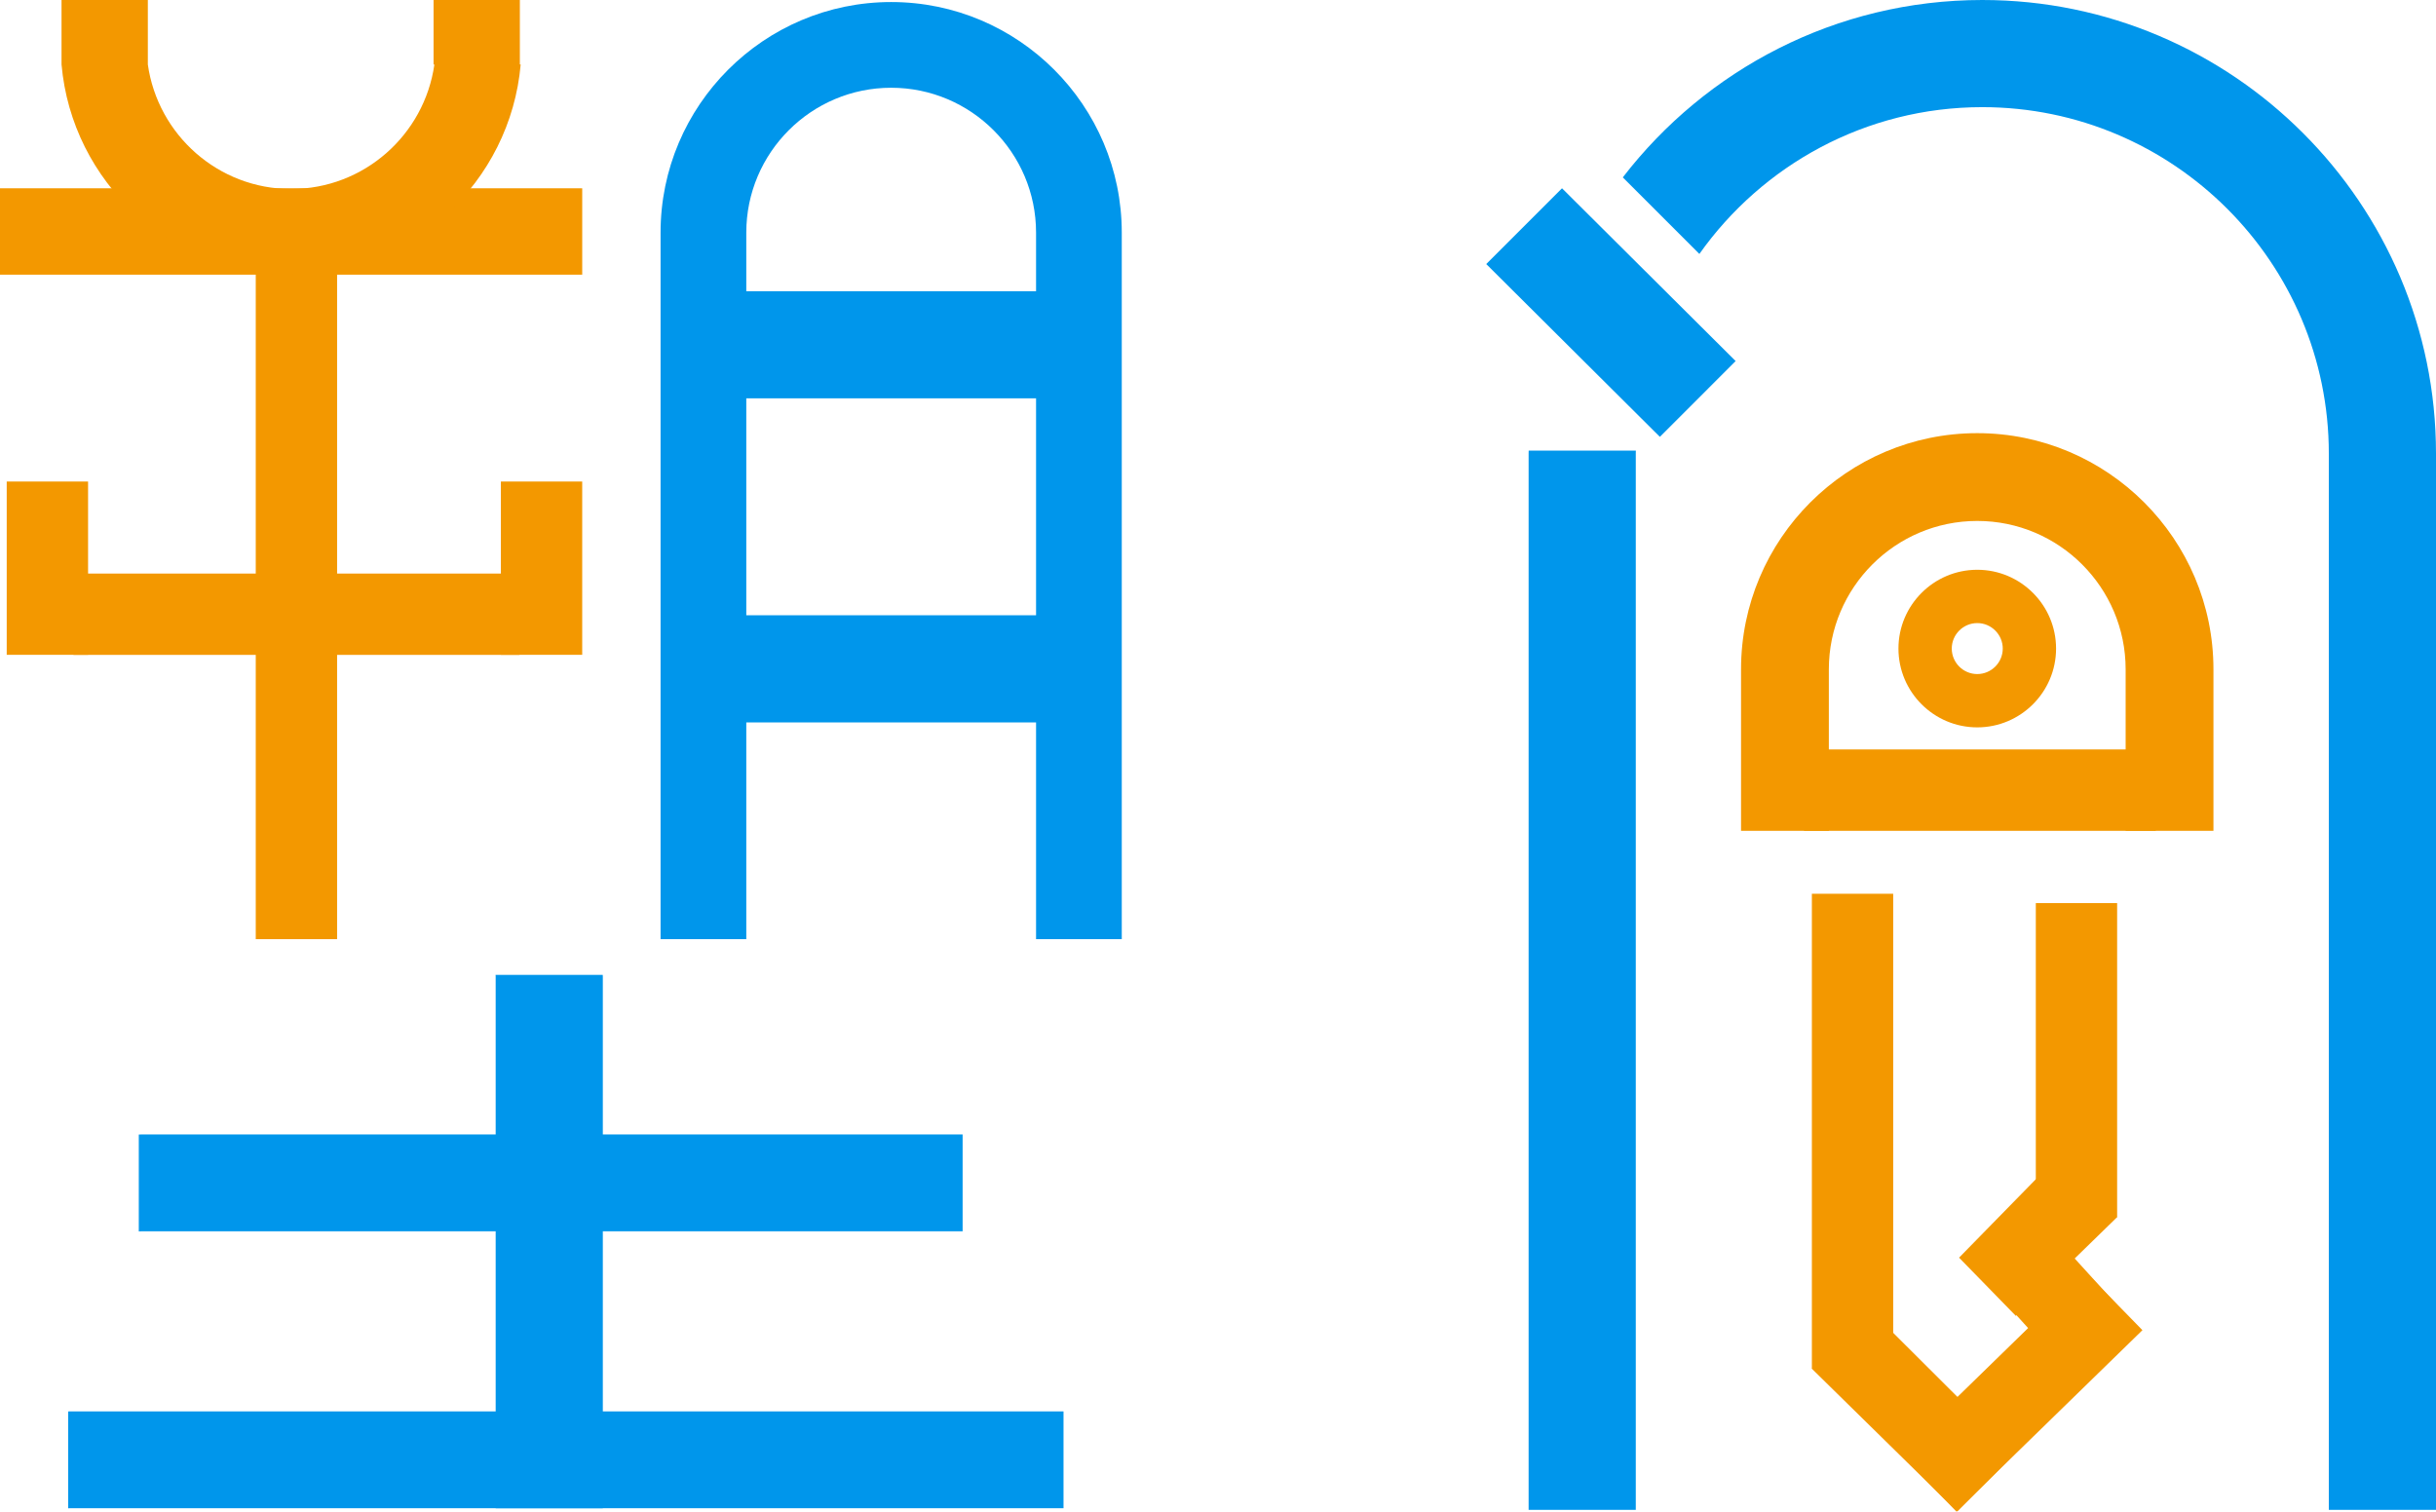
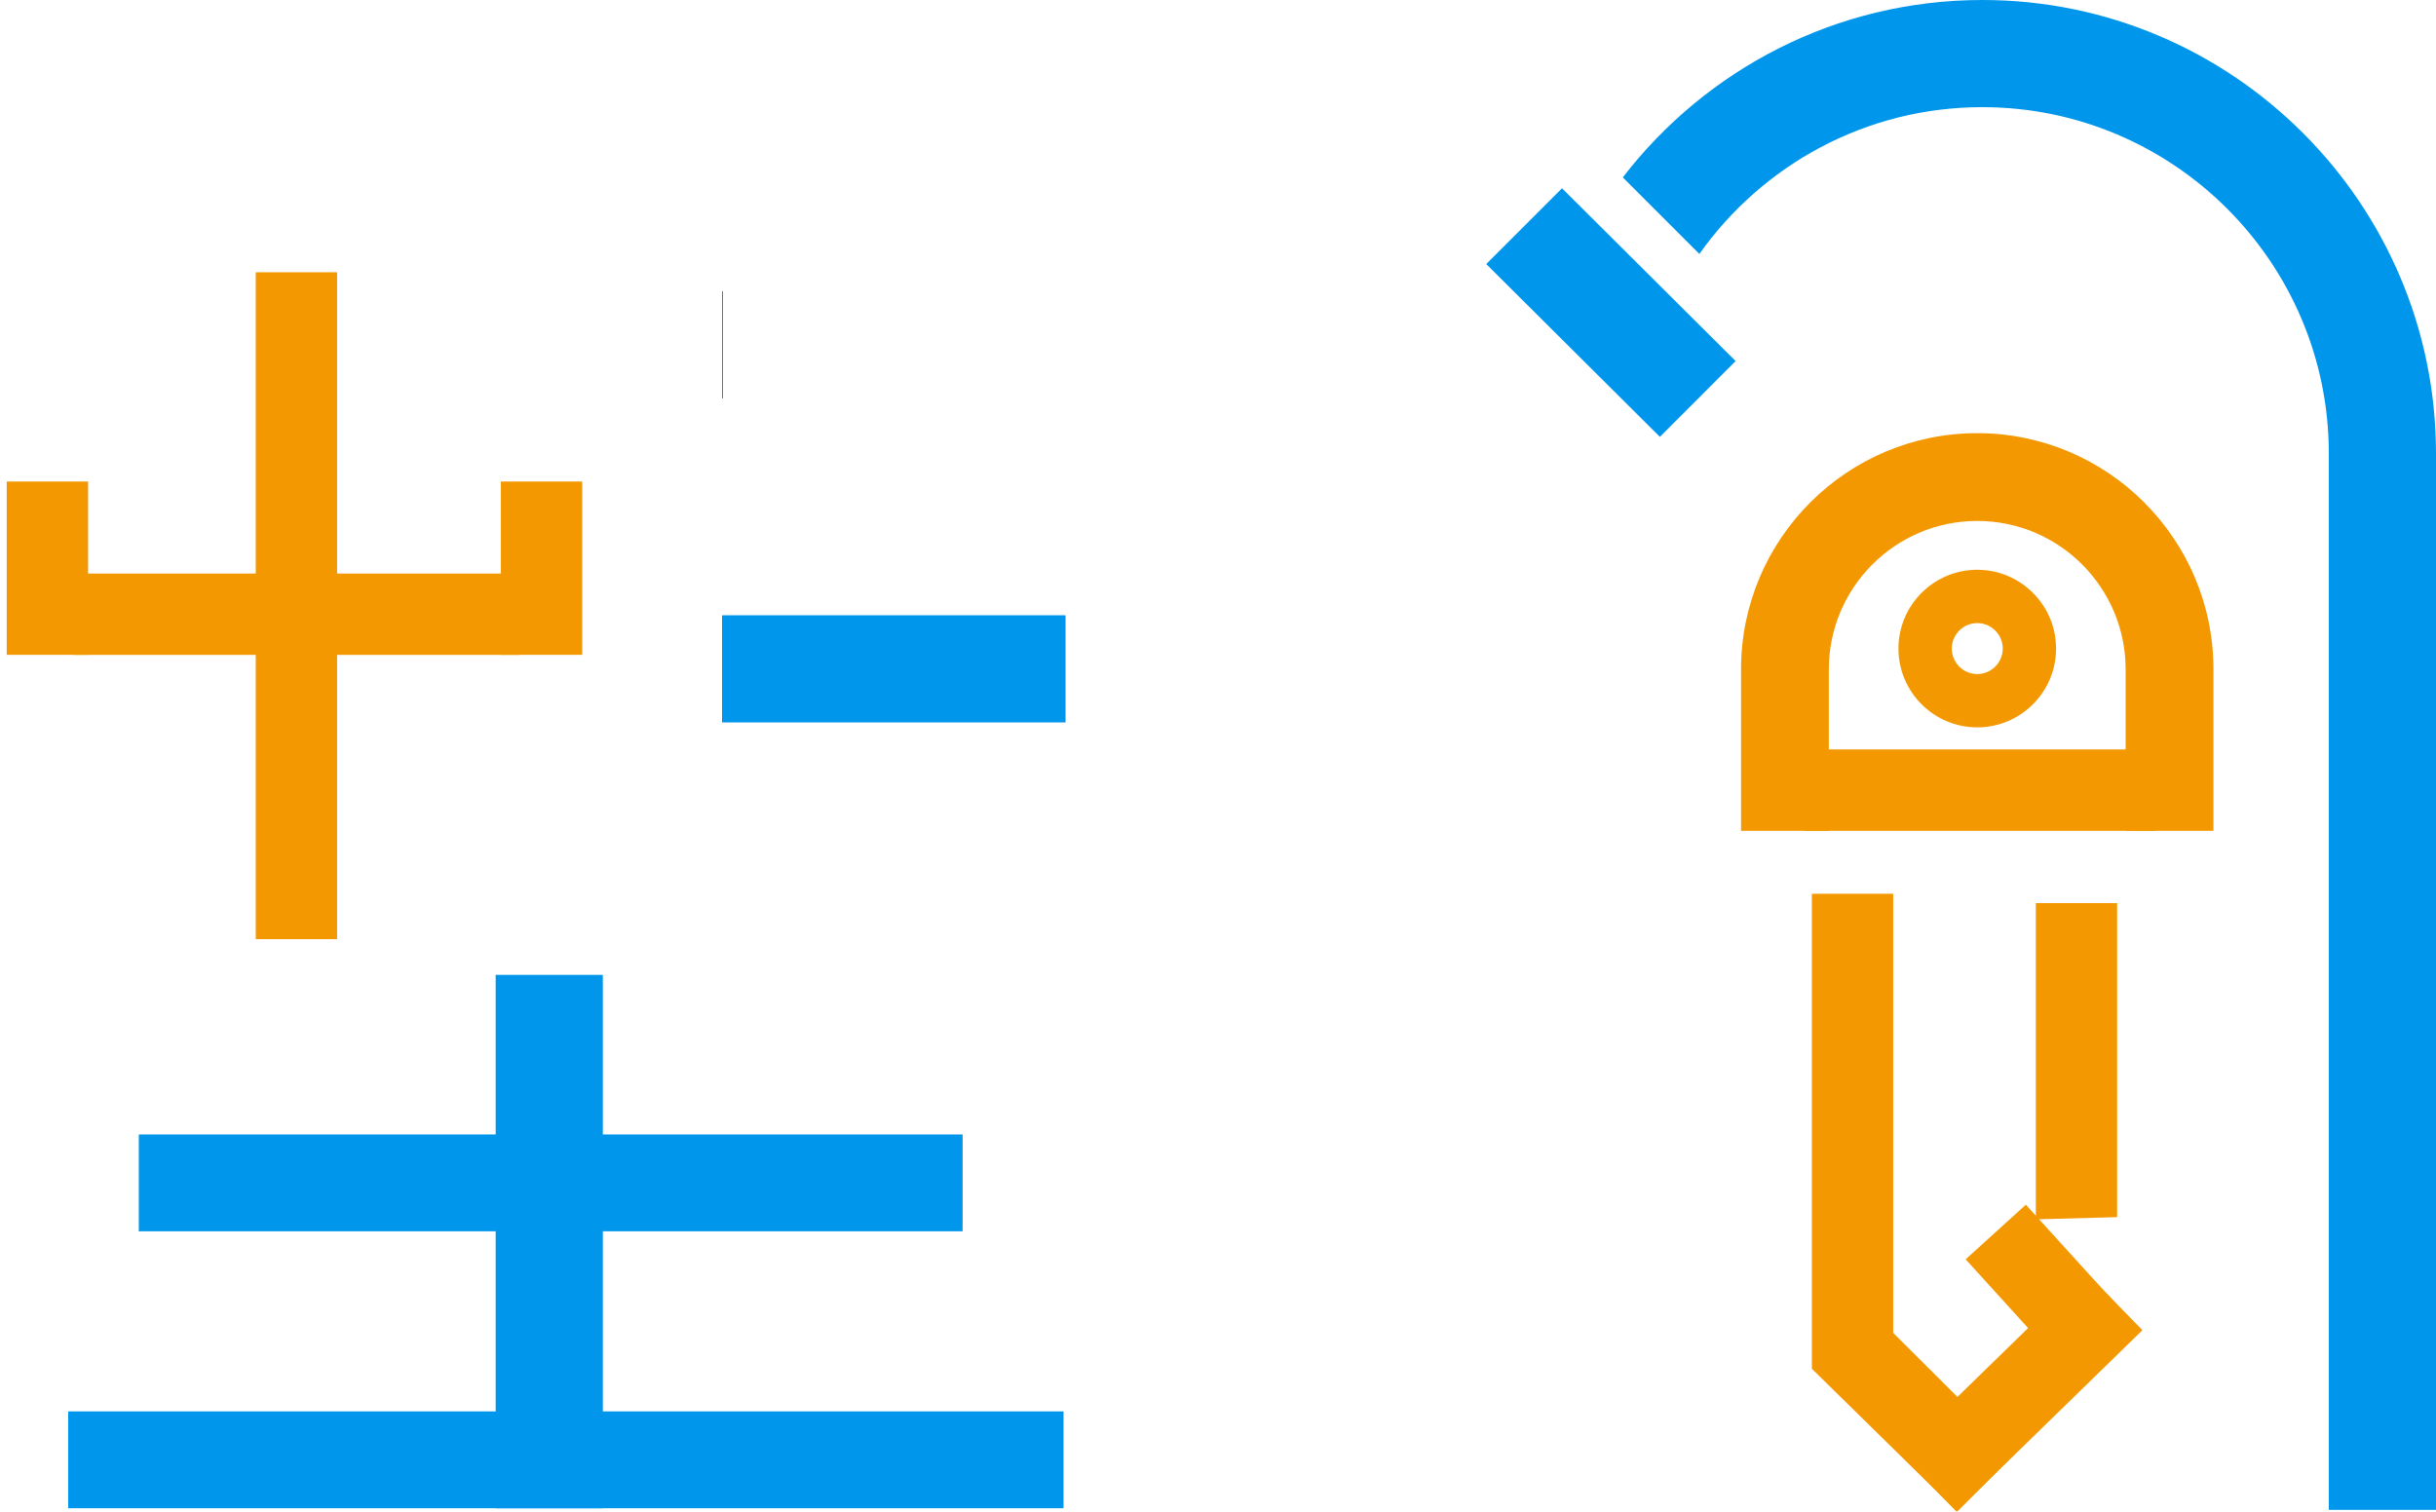
<svg xmlns="http://www.w3.org/2000/svg" version="1.1" id="图层_1" x="0px" y="0px" width="334.093px" height="207.342px" viewBox="0 0 334.093 207.342" enable-background="new 0 0 334.093 207.342" xml:space="preserve">
  <g>
    <g>
-       <rect x="0" y="25.828" fill="#F39800" width="79.85" height="11.85" />
-     </g>
+       </g>
    <g>
      <path fill="#F39800" d="M35.083,37.345c-0.001,0.087-0.007,0.172-0.007,0.258v91.226h11.158V37.603    c0-0.087,0.005-0.172,0.005-0.258H35.083z" />
    </g>
    <g>
      <path fill="#F39800" d="M10.079,89.828c0.058,0.001,0.116,0.007,0.173,0.007h60.986V78.678H10.251    c-0.057,0-0.114-0.006-0.173-0.006V89.828z" />
    </g>
    <g>
      <path fill="#F39800" d="M12.073,89.825c0.001-0.022,0.006-0.045,0.006-0.067V66.05H0.922v23.709c0,0.022-0.005,0.045-0.005,0.067    H12.073z" />
    </g>
    <g>
      <path fill="#F39800" d="M79.844,89.825c0-0.022,0.005-0.045,0.005-0.067V66.05H68.694v23.709c0,0.022-0.005,0.045-0.006,0.067    H79.844z" />
    </g>
    <g>
      <path fill="#0096EB" d="M67.967,133.728c0.003,0.077,0.014,0.153,0.014,0.229v72.941h14.696v-72.941    c0-0.077-0.012-0.153-0.013-0.229H67.967z" />
    </g>
    <g>
      <path fill="#0096EB" d="M9.352,206.898c0.127-0.002,0.253-0.012,0.381-0.012H145.86v-13.285H9.733    c-0.128,0-0.254,0.01-0.381,0.011V206.898z" />
    </g>
    <g>
      <path fill="#0096EB" d="M19.035,168.916c0.106-0.002,0.21-0.012,0.315-0.012h112.673v-13.285H19.35    c-0.105,0-0.208,0.01-0.315,0.012V168.916z" />
    </g>
    <g>
-       <path fill="#0096EB" d="M99.028,54.655c0.045-0.002,0.088-0.013,0.132-0.013h46.976V39.946H99.159    c-0.044,0-0.087,0.011-0.132,0.013V54.655z" />
+       <path fill="#0096EB" d="M99.028,54.655c0.045-0.002,0.088-0.013,0.132-0.013V39.946H99.159    c-0.044,0-0.087,0.011-0.132,0.013V54.655z" />
    </g>
    <g>
      <path fill="#0096EB" d="M99.028,99.108c0.045-0.002,0.088-0.013,0.132-0.013h46.976V84.398H99.159    c-0.044,0-0.087,0.012-0.132,0.013V99.108z" />
    </g>
    <g>
-       <path fill="#0096EB" d="M102.352,128.829V31.907c0-10.956,8.915-19.87,19.871-19.87c10.955,0,19.87,8.914,19.87,19.87v96.922    h11.756V31.907c0-17.438-14.187-31.627-31.626-31.627c-17.44,0-31.627,14.188-31.627,31.627v96.922H102.352z" />
-     </g>
-     <path fill="#F39800" d="M71.298,8.847V0H59.462v8.847h0.113c-1.366,9.634-9.646,17.074-19.649,17.074   c-10.006,0-18.283-7.44-19.65-17.074V0H8.439v8.847C9.862,24.978,23.43,37.678,39.926,37.678c16.494,0,30.062-12.7,31.485-28.831   H71.298z" />
+       </g>
    <g>
      <path fill="#F39800" d="M247.417,113.978c0.045-0.001,0.09-0.01,0.134-0.01h48.115v-11.166h-48.115    c-0.045,0-0.089,0.009-0.134,0.01V113.978z" />
    </g>
    <g>
      <path fill="#F39800" d="M250.823,113.967V91.811c0-11.222,9.13-20.352,20.353-20.352c11.221,0,20.352,9.13,20.352,20.352v22.156    h12.042V91.811c0-17.861-14.533-32.394-32.394-32.394c-17.862,0-32.395,14.533-32.395,32.394v22.156H250.823z" />
    </g>
    <rect x="248.495" y="122.6" fill="#F39800" width="11.153" height="65.153" />
    <polygon fill="#F39800" points="279.209,123.88 279.209,167.261 290.361,166.957 290.361,123.88  " />
-     <polygon fill="#F39800" points="281.936,158.972 268.683,172.516 276.468,180.501 290.361,166.957  " />
    <rect x="259.387" y="185.331" transform="matrix(0.716 -0.698 0.698 0.716 -54.551 247.707)" fill="#F39800" width="35.636" height="11.152" />
    <rect x="269.993" y="171.457" transform="matrix(-0.672 -0.74 0.74 -0.672 338.956 504.067)" fill="#F39800" width="22.04" height="11.152" />
    <polygon fill="#F39800" points="248.495,187.753 268.435,207.342 276.31,199.445 256.462,179.652  " />
    <g>
      <path fill="#F39800" d="M271.177,99.775c-5.957,0-10.808-4.851-10.808-10.809c0-5.957,4.851-10.809,10.808-10.809    c5.958,0,10.809,4.852,10.809,10.809C281.986,94.924,277.135,99.775,271.177,99.775z M271.177,85.47    c-1.926,0-3.496,1.57-3.496,3.496c0,1.927,1.57,3.496,3.496,3.496c1.927,0,3.497-1.569,3.497-3.496    C274.674,87.04,273.104,85.47,271.177,85.47z" />
    </g>
    <g>
      <polygon fill="#0096EB" points="203.836,36.221 227.648,59.922 238.041,49.529 214.229,25.828   " />
    </g>
    <g>
      <path fill="#0096EB" d="M271.87,0c-20.058,0-37.919,9.55-49.305,24.331l10.502,10.503c8.616-12.169,22.792-20.136,38.803-20.136    c26.204,0,47.524,21.32,47.524,47.525v144.892h14.699V62.222C334.092,27.913,306.18,0,271.87,0z" />
    </g>
    <g>
-       <path fill="#0096EB" d="M209.656,61.814c-0.002,0.136-0.009,0.271-0.009,0.408v144.892h14.699V62.222    c0-0.137,0.007-0.272,0.008-0.408H209.656z" />
-     </g>
+       </g>
  </g>
</svg>